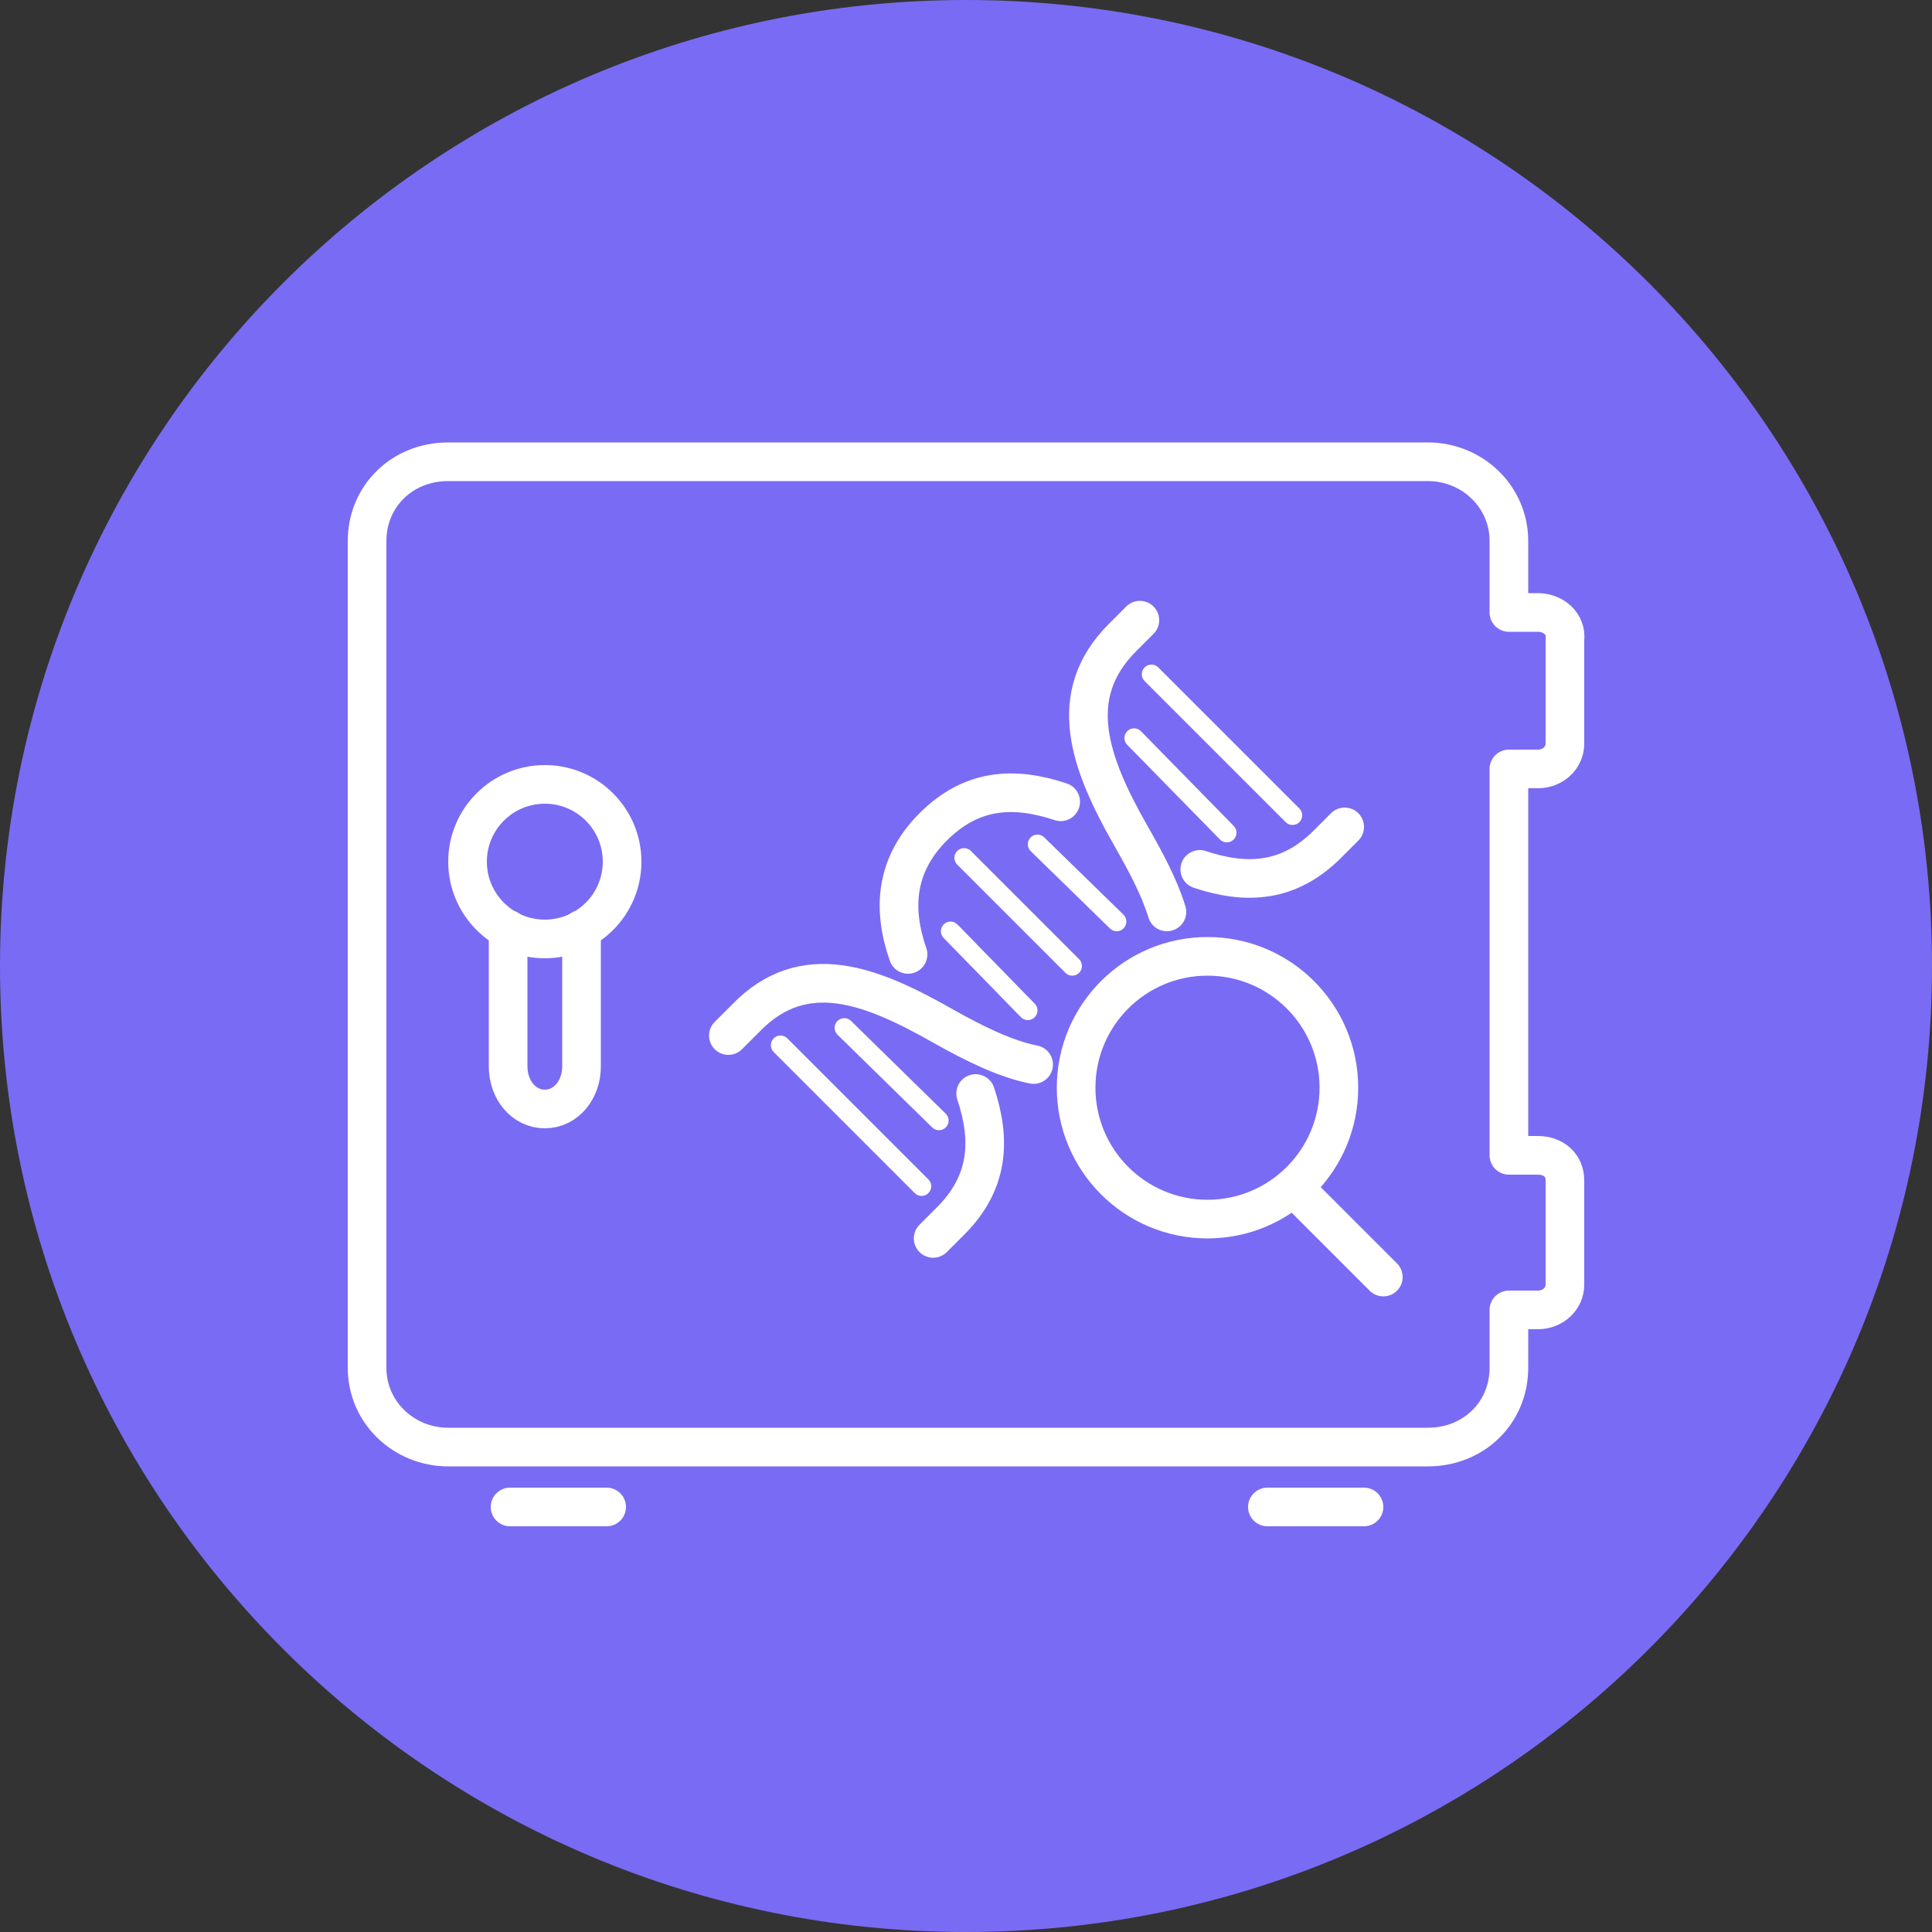
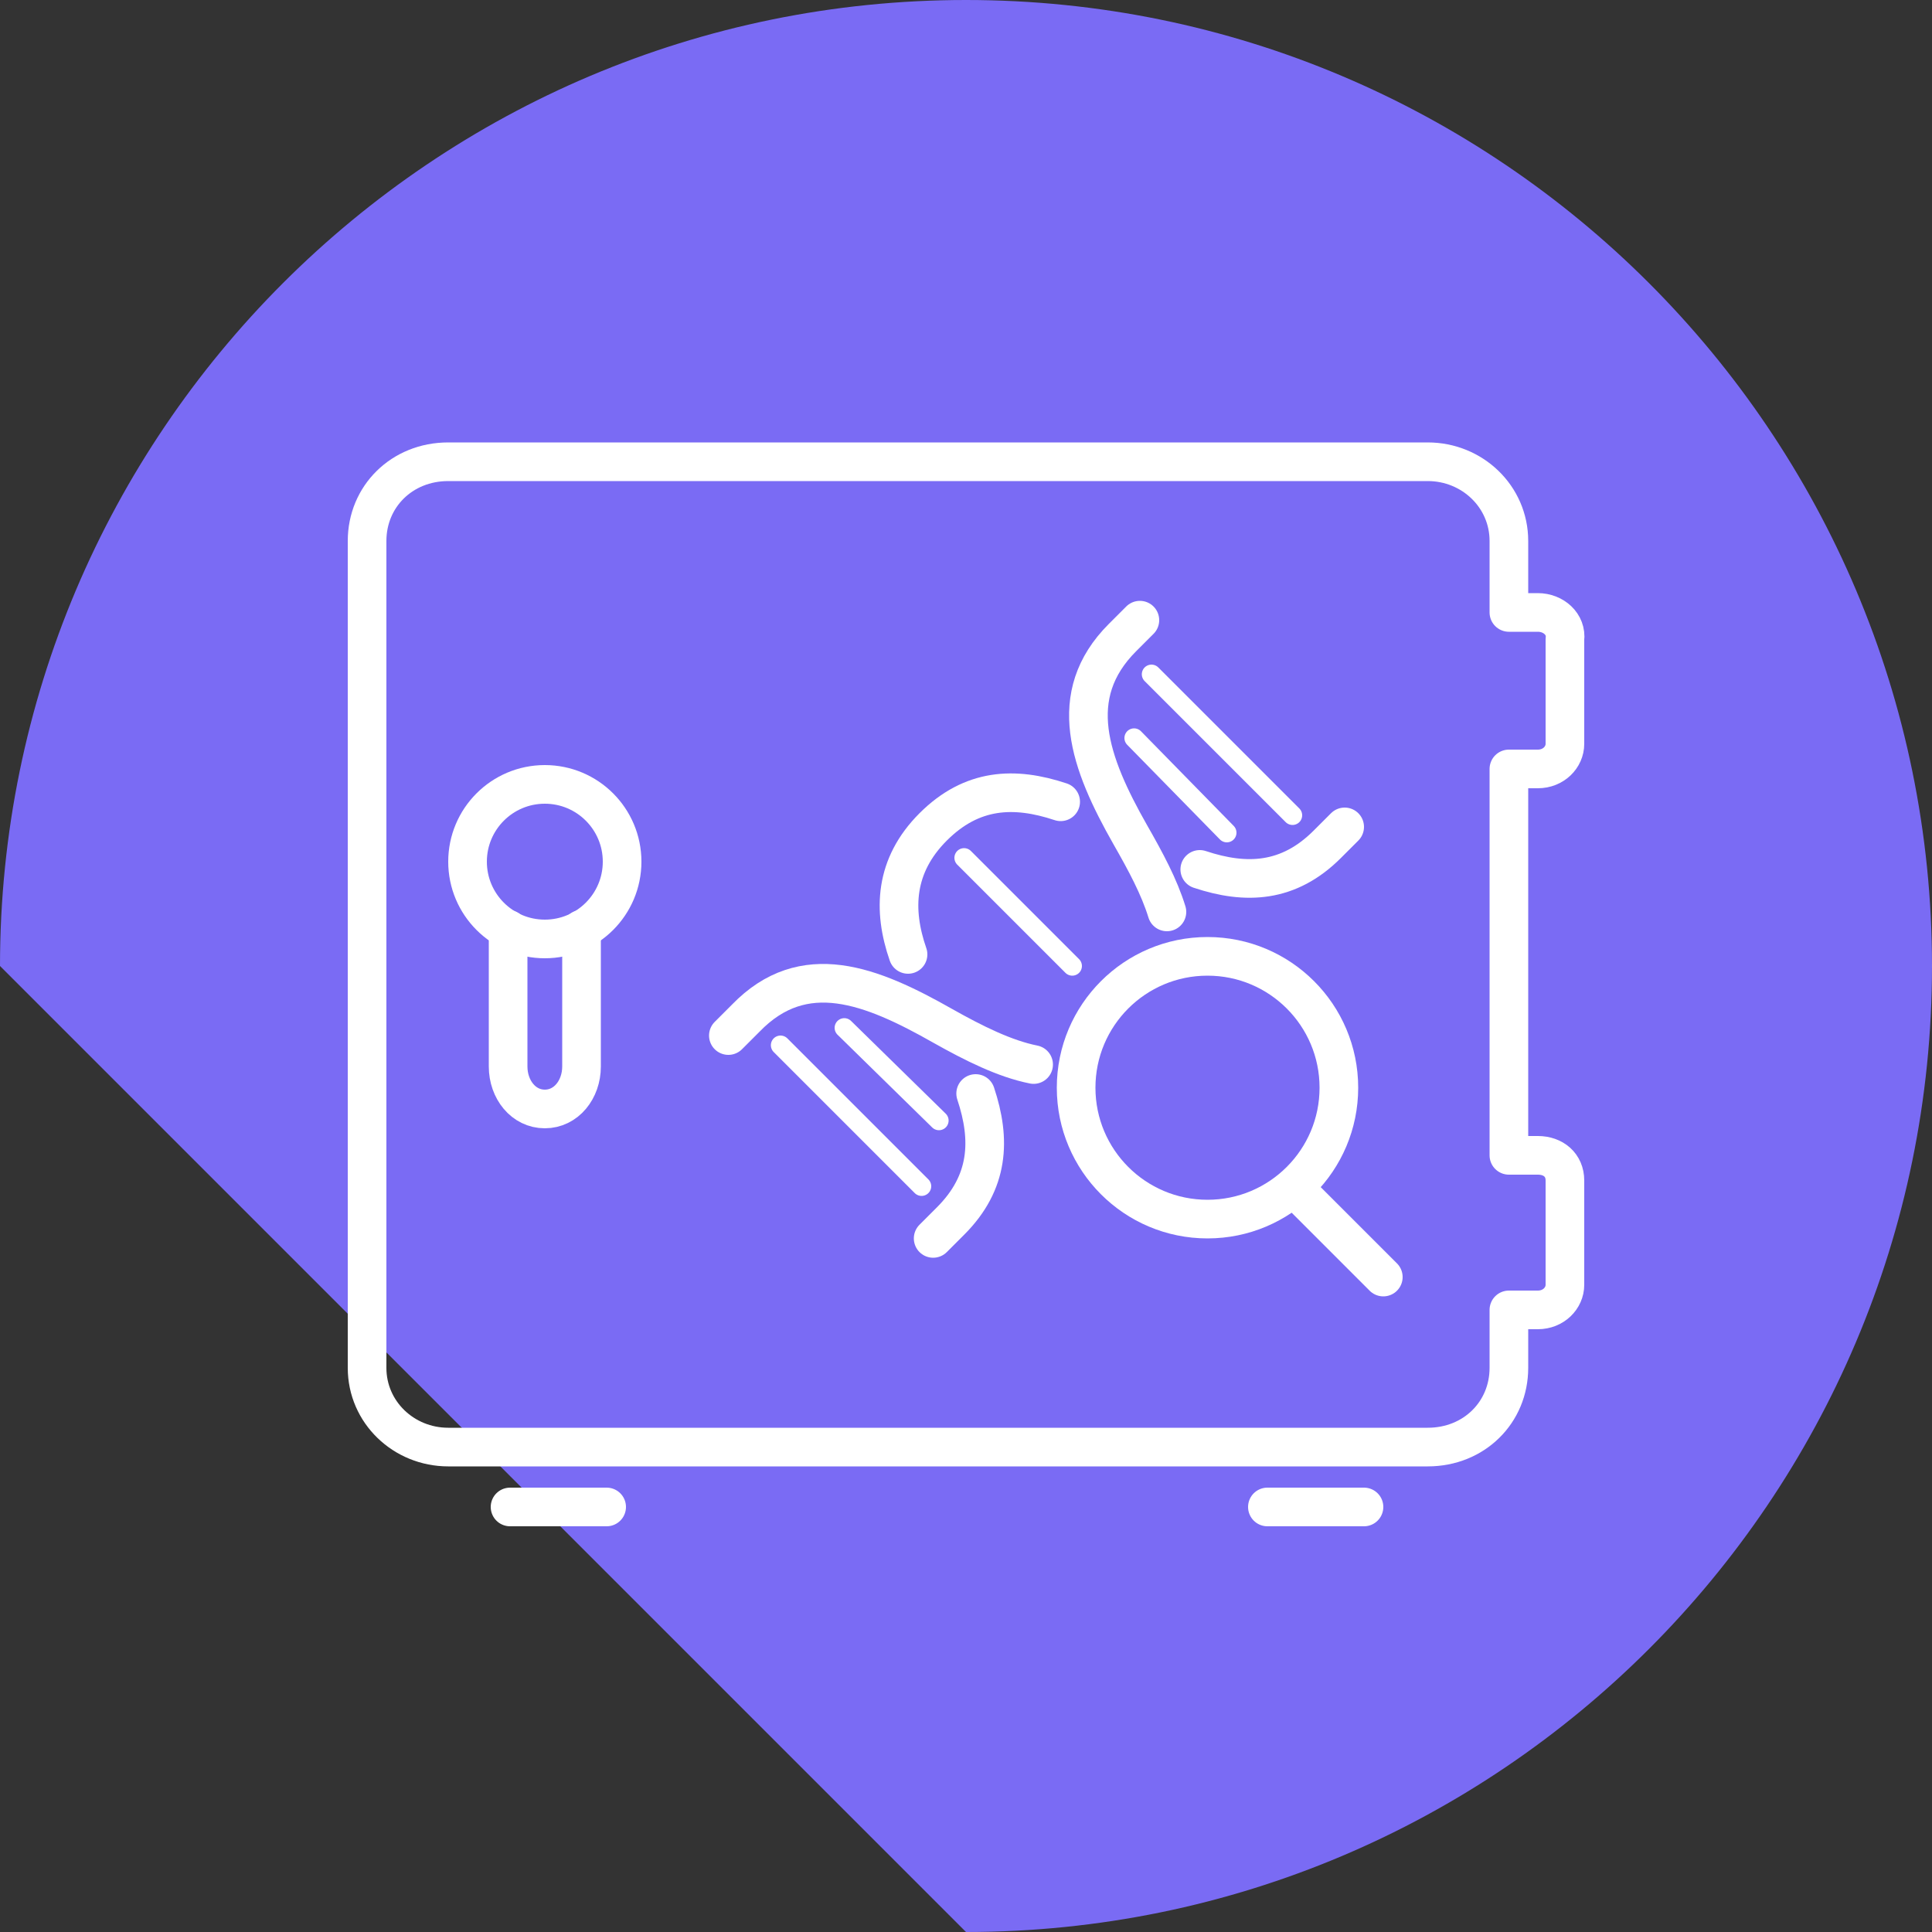
<svg xmlns="http://www.w3.org/2000/svg" version="1.1" id="Layer_1" x="0px" y="0px" viewBox="0 0 100 100" style="enable-background:new 0 0 100 100;" xml:space="preserve">
  <rect x="0" y="0" width="100" height="100" fill="#333333" stroke="none" />
  <style type="text/css">
	.st0{fill:#7A6BF4;}
	.st1{fill:none;stroke:#FFFFFF;stroke-width:2;stroke-linecap:round;stroke-linejoin:round;stroke-miterlimit:10;}
	.st2{fill:none;stroke:#FFFFFF;stroke-linecap:round;stroke-linejoin:round;stroke-miterlimit:10;}
</style>
-   <path class="st0" d="M0,50C0,22.4,22.4,0,50,0c27.6,0,50,22.4,50,50c0,27.6-22.4,50-50,50C22.4,100,0,77.6,0,50z" />
+   <path class="st0" d="M0,50C0,22.4,22.4,0,50,0c27.6,0,50,22.4,50,50c0,27.6-22.4,50-50,50z" />
  <g>
    <g>
      <path class="st1" d="M79.6,31.7h-1.5v-3.7c0-2.3-1.9-4.1-4.2-4.1H23.2c-2.4,0-4.2,1.8-4.2,4.1v42.8c0,2.3,1.9,4.1,4.2,4.1h50.7    c2.4,0,4.2-1.8,4.2-4.1v-3h1.5c0.8,0,1.4-0.6,1.4-1.3v-5.4c0-0.8-0.6-1.3-1.4-1.3h-1.5v-20h1.5c0.8,0,1.4-0.6,1.4-1.3v-5.4    C81.1,32.3,80.4,31.7,79.6,31.7z" />
    </g>
    <path class="st1" d="M26.3,48.1v7.1c0,1.2,0.8,2.2,1.9,2.2c1.1,0,1.9-1,1.9-2.2v-7.1" />
    <circle class="st1" cx="28.2" cy="44.6" r="4" />
    <g>
      <line class="st1" x1="26.4" y1="78" x2="31.4" y2="78" />
      <line class="st1" x1="65.6" y1="78" x2="70.6" y2="78" />
    </g>
    <g>
      <line class="st2" x1="49.9" y1="44.4" x2="55.5" y2="50" />
      <path class="st1" d="M50.5,56.6c0.8,2.4,0.7,4.6-1.3,6.6l-0.9,0.9" />
-       <line class="st2" x1="49.2" y1="48.2" x2="53.2" y2="52.3" />
      <line class="st2" x1="40.4" y1="54.1" x2="47.7" y2="61.4" />
      <line class="st2" x1="43.7" y1="53.2" x2="48.6" y2="58" />
      <path class="st1" d="M62.1,45c2.4,0.8,4.6,0.7,6.6-1.3l0.9-0.9" />
      <path class="st1" d="M54.9,41.5c-2.4-0.8-4.6-0.7-6.6,1.3c-2,2-2.1,4.3-1.3,6.6" />
      <path class="st1" d="M53.5,55.1c-1.5-0.3-3.1-1.1-4.7-2c-3.7-2.1-7.2-3.5-10.2-0.4l-0.9,0.9" />
      <path class="st1" d="M59,32.1L58.1,33c-3,3-1.7,6.5,0.4,10.2c0.8,1.4,1.5,2.7,1.9,4" />
-       <line class="st2" x1="53.7" y1="43.7" x2="57.8" y2="47.7" />
      <line class="st2" x1="59.6" y1="34.9" x2="66.9" y2="42.2" />
      <line class="st2" x1="58.7" y1="38.2" x2="63.5" y2="43.1" />
      <circle class="st1" cx="62.5" cy="56.3" r="6.8" />
      <line class="st1" x1="67.1" y1="61.6" x2="71.6" y2="66.1" />
    </g>
  </g>
</svg>